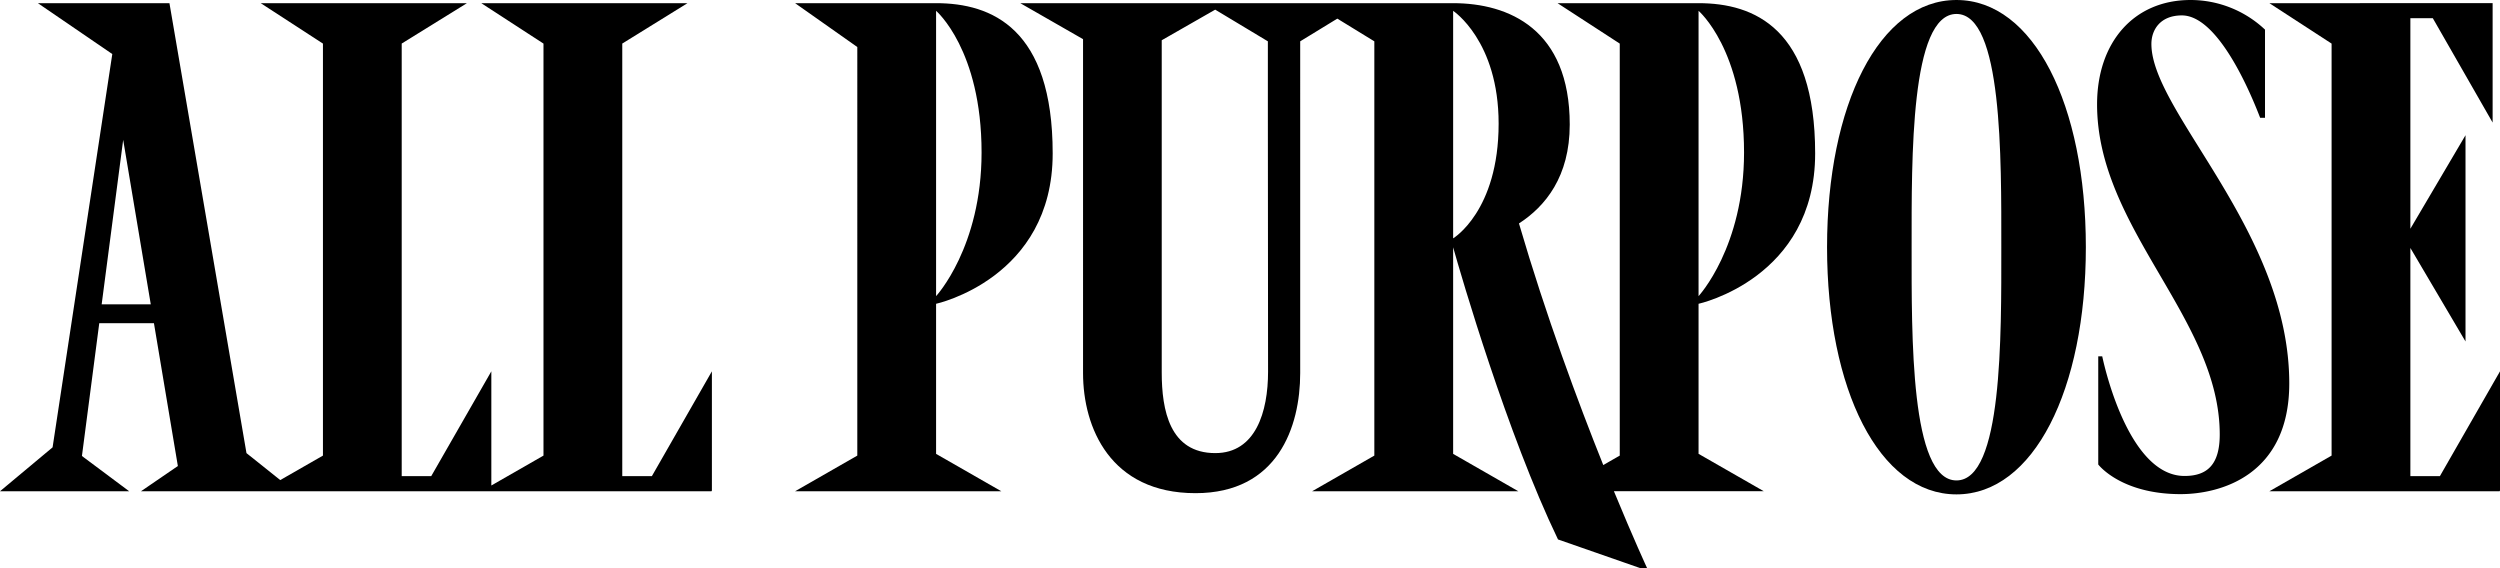
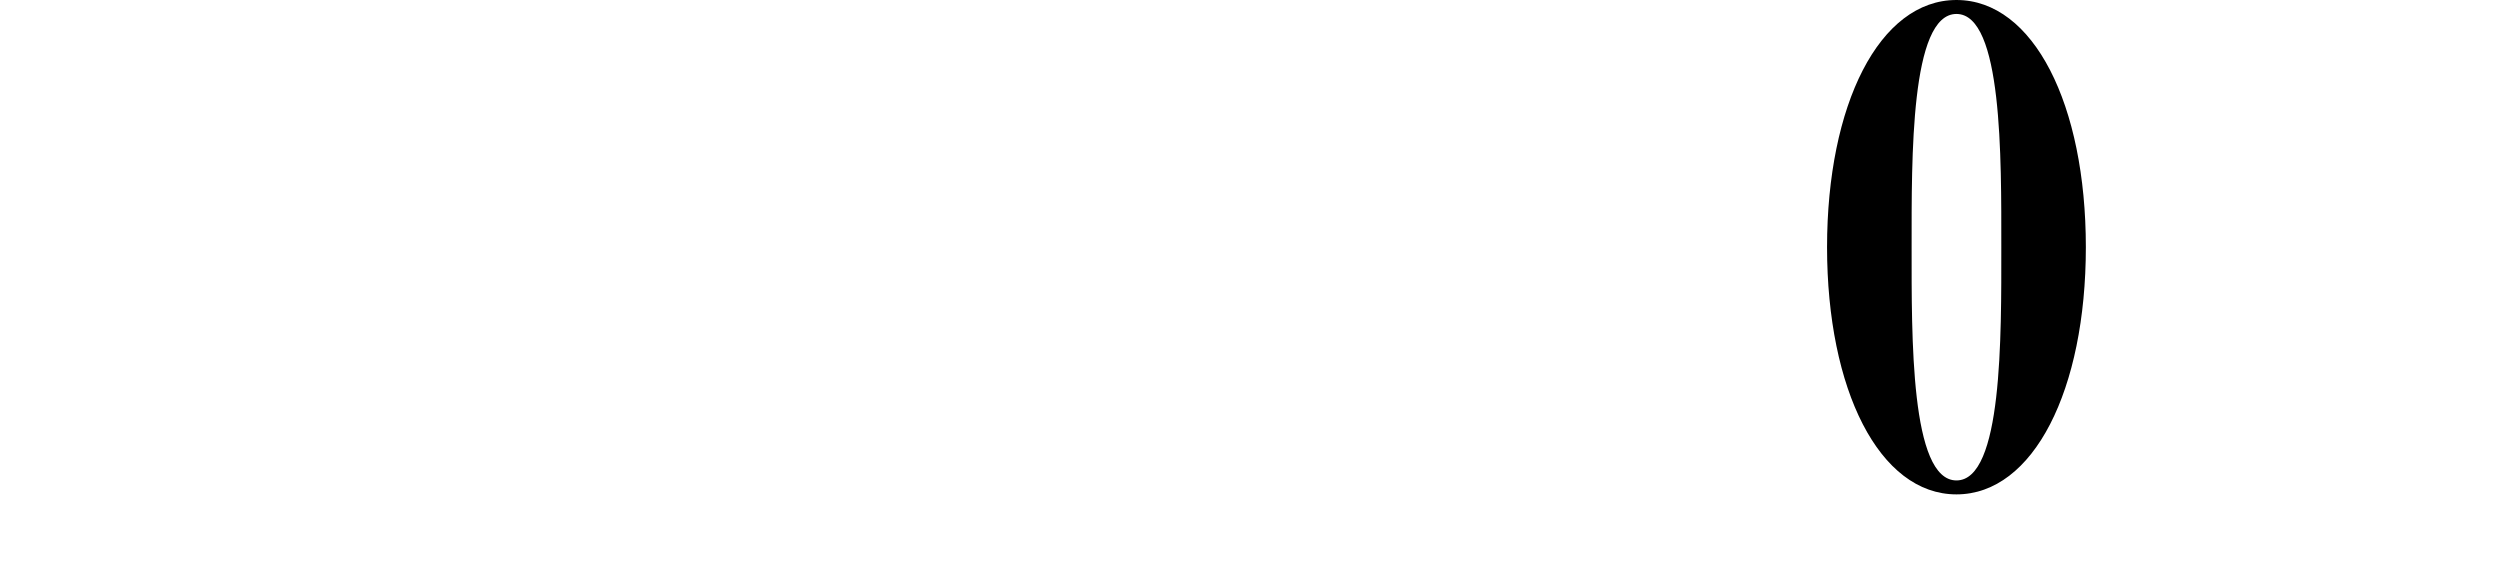
<svg xmlns="http://www.w3.org/2000/svg" viewBox="0 0 1254.08 285.02">
  <g id="Layer_2" data-name="Layer 2">
    <g id="Layer_1-2" data-name="Layer 1">
-       <path d="M469.57,1.59H398.84l31.21,22V228.54l-31.21,17.89H502.29l-32.72-18.75V152.39s58.49-12.71,58.49-75.4S497.53,1.59,469.57,1.59Zm0,147V5.43S492.39,24.9,492.39,76.5C492.39,124,469.57,148.55,469.57,148.55Z" />
-       <path d="M852.05,1.59H781.31l31.21,20.28V228.54l-8.27,4.74c-12.67-31.61-28.72-74.8-42.29-121.19,13.26-8.57,25.47-23.53,25.47-49.6,0-47.84-30.54-60.9-58.49-60.9H511.8l31.49,18.05V187.18c0,27.31,13.67,60.21,56.42,60.21,41.22,0,52.51-33.24,52.51-60.21l0-131.09h0V20.73L670.84,9.34l18.57,11.39V228.54L658.2,246.43H761.65l-32.71-18.75V124.05C733,138.47,756,217.56,781.54,270.6L822.84,285h3.4s-6.77-14.61-16.65-38.59h75.18l-32.72-18.75V152.39s58.49-12.71,58.49-75.4S880,1.59,852.05,1.59ZM636.1,186.44c0,20.19-6.24,40.85-26.47,40.85-22.9,0-26.87-21.54-26.87-40.48l0-166.62L609.58,4.84,636,20.73V56.09h0Zm92.84-181s22.82,15,22.82,56.57c0,43.93-22.82,57.56-22.82,57.56ZM852.05,148.55V5.43S874.87,24.9,874.87,76.5C874.87,124,852.05,148.55,852.05,148.55Z" />
      <path d="M981.42,0c-38.71,0-64.91,52.53-64.91,124s26.2,124,64.91,124,64.91-52.52,64.91-124S1020.14,0,981.42,0Zm0,241c-23.13,0-22.49-72.26-22.49-117S958.29,7,981.42,7s22.5,72.26,22.5,117S1004.56,241,981.42,241Z" />
-       <path d="M1079.21,22.05c0-7,4.35-14.32,15.3-14.32,19.46,0,36.54,44.4,39.25,51.35h2.44V14.86A54.45,54.45,0,0,0,1098.86,0c-28.45,0-46.9,21.2-46.9,52.35,0,62.33,61.53,107.39,61.53,165.59,0,14.83-6,20.82-17.66,20.82-26.93,0-39.32-50.83-41.28-60h-2V233s11.2,14.87,41.29,14.87c19.93,0,54.53-9.38,54.53-55.57C1148.34,116,1079.21,56.21,1079.21,22.05Z" />
-       <polygon points="1254.08 186.27 1223.93 238.85 1209.12 238.85 1209.12 157.84 1209.12 124.38 1236.78 171.29 1236.78 123.35 1236.78 115.77 1236.78 67.83 1209.12 114.74 1209.12 9.14 1220.38 9.14 1250.38 61.48 1250.38 1.56 1247.04 1.56 1216.03 1.56 1183.8 1.56 1183.8 1.59 1138.39 1.59 1169.6 21.87 1169.6 228.54 1138.39 246.43 1169.6 246.43 1190.12 246.43 1209.12 246.43 1209.12 246.43 1253.9 246.43 1253.9 246.19 1254.08 246.19 1254.08 186.27" />
-       <path d="M312.15,238.85v-217L344.87,1.59H241.42l31.21,20.28V228.54l-26.16,15V186.27l-30.15,52.58H201.51v-217L234.23,1.59H130.78L162,21.87V228.54l-21.42,12.28L123.64,227.3,85,1.59H19L56.33,27.11,26.38,224.4,0,246.43H64.8L41.1,228.74l8.69-66.61H77.22l12,71.64L70.72,246.43H356.94v-.24h.17V186.27L327,238.85ZM51,152.66,61.79,70.15l13.84,82.51Z" />
    </g>
  </g>
</svg>